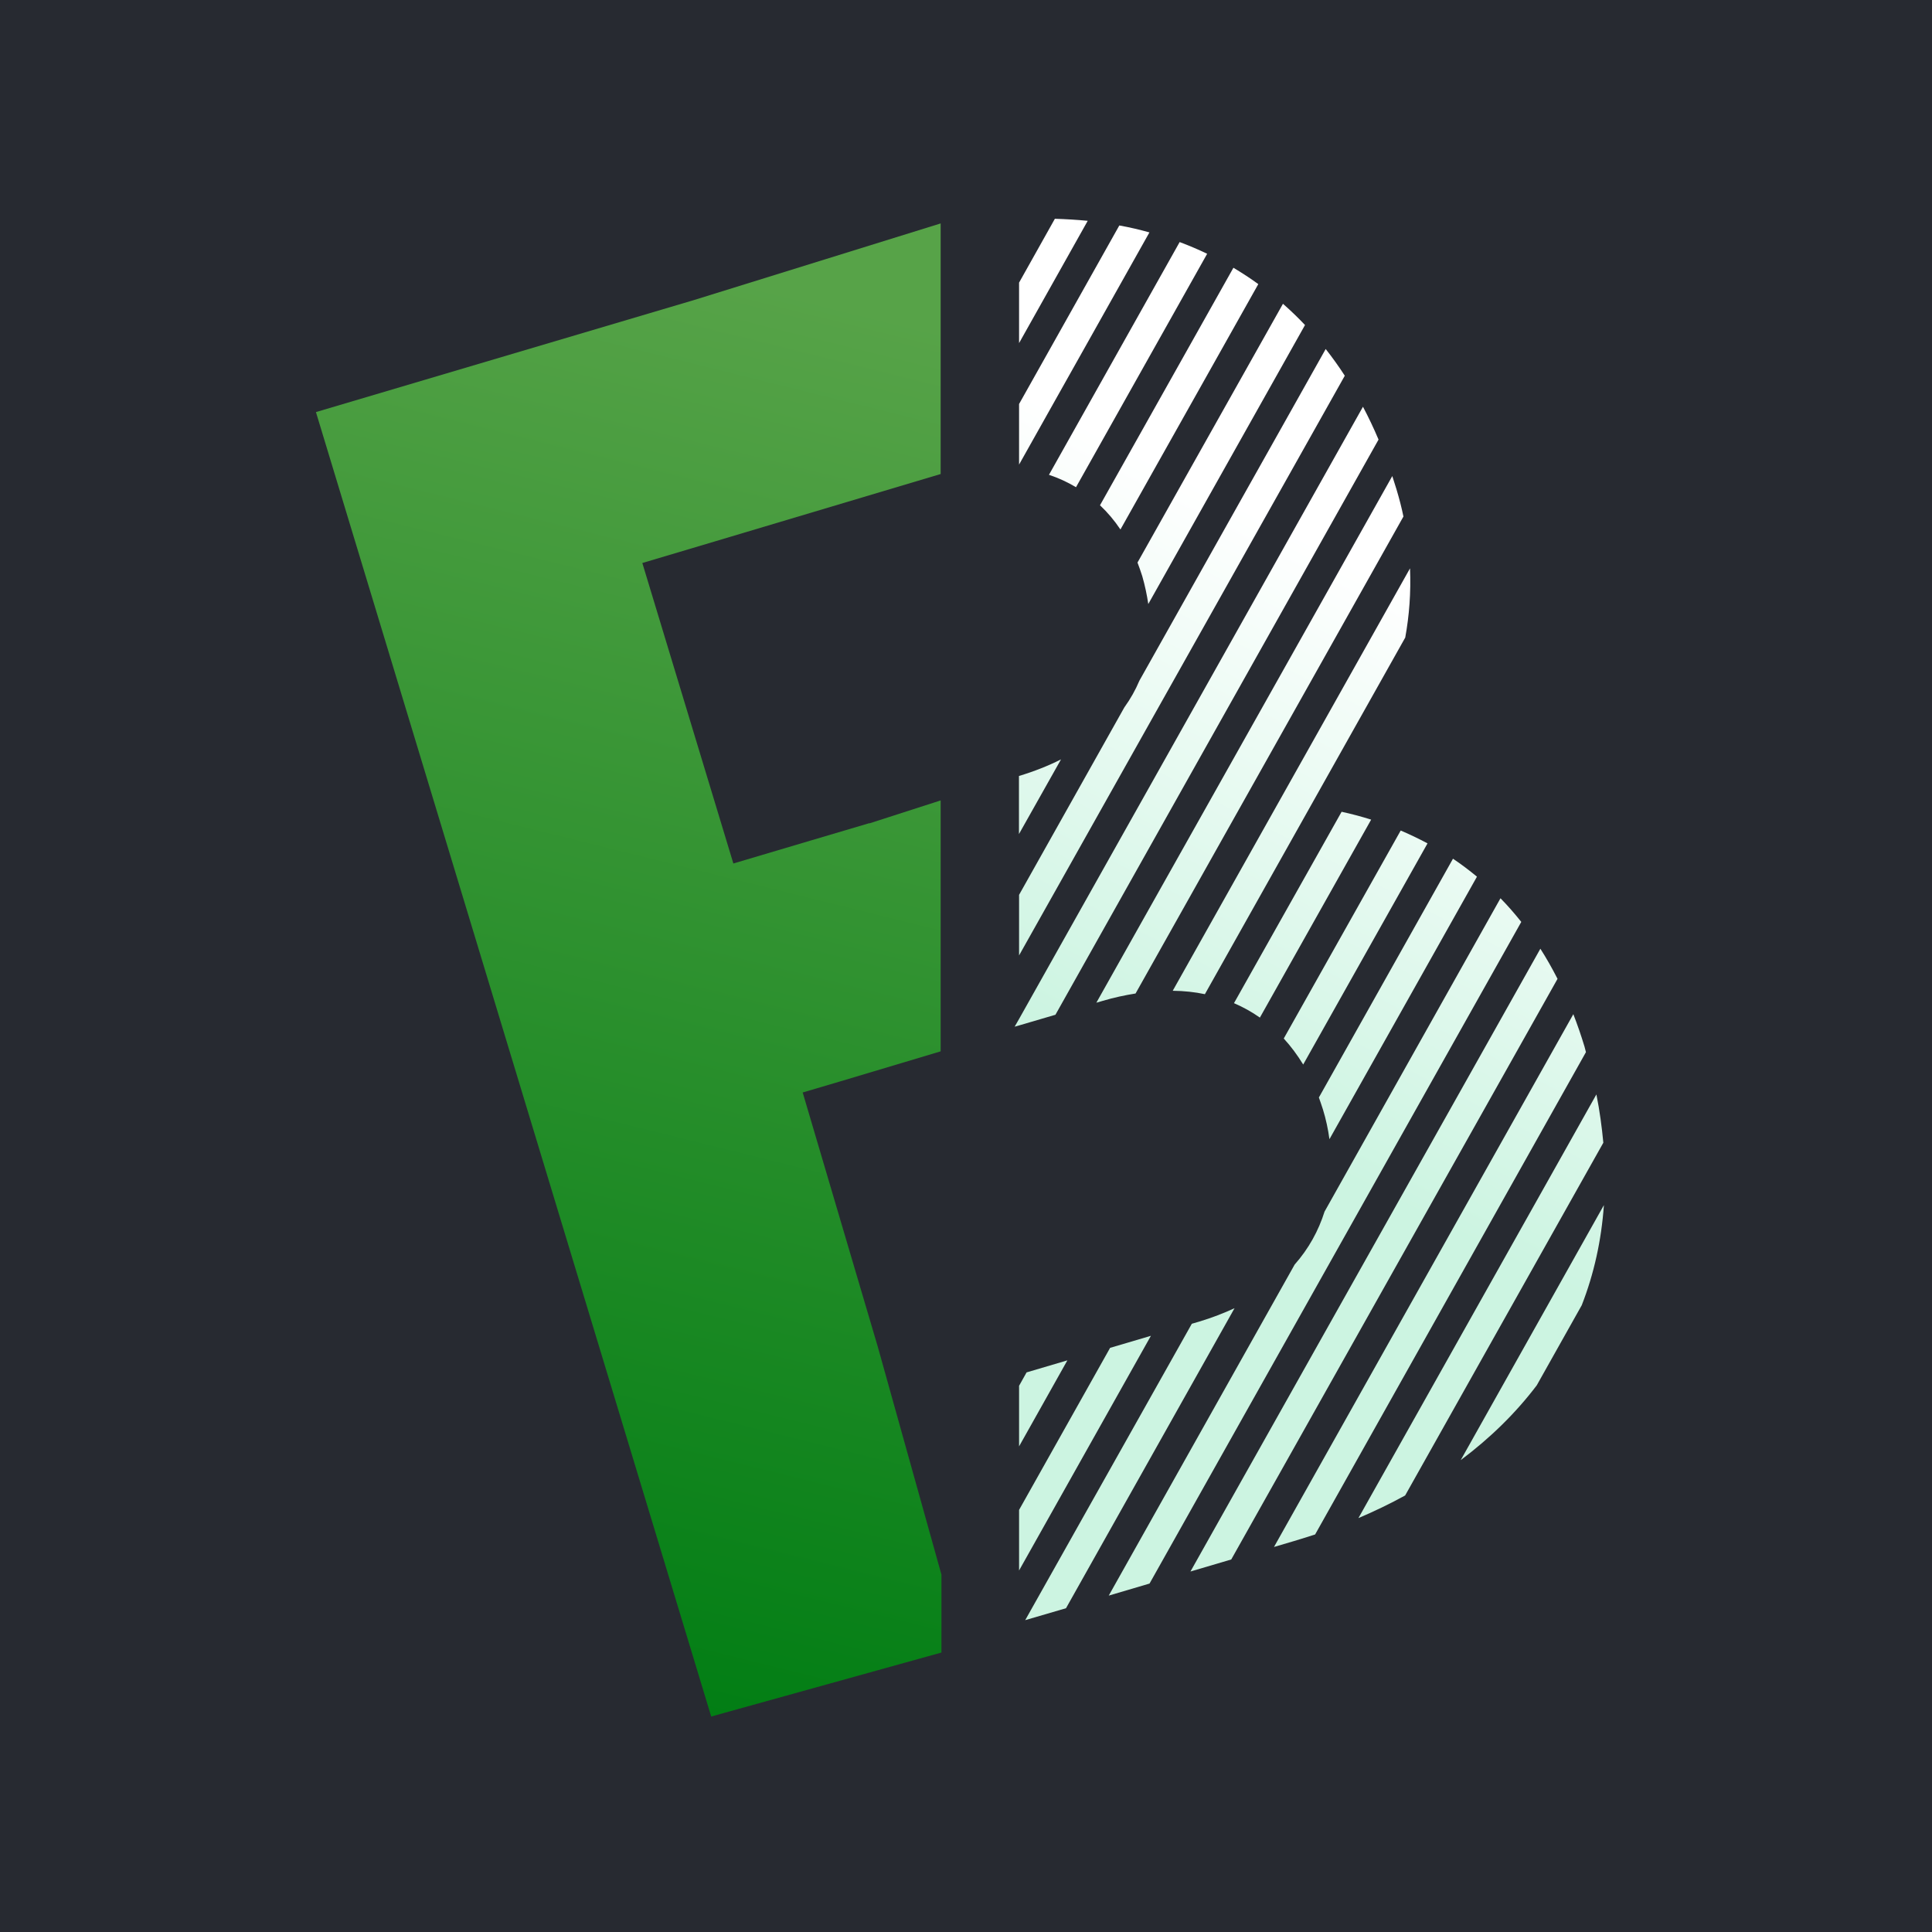
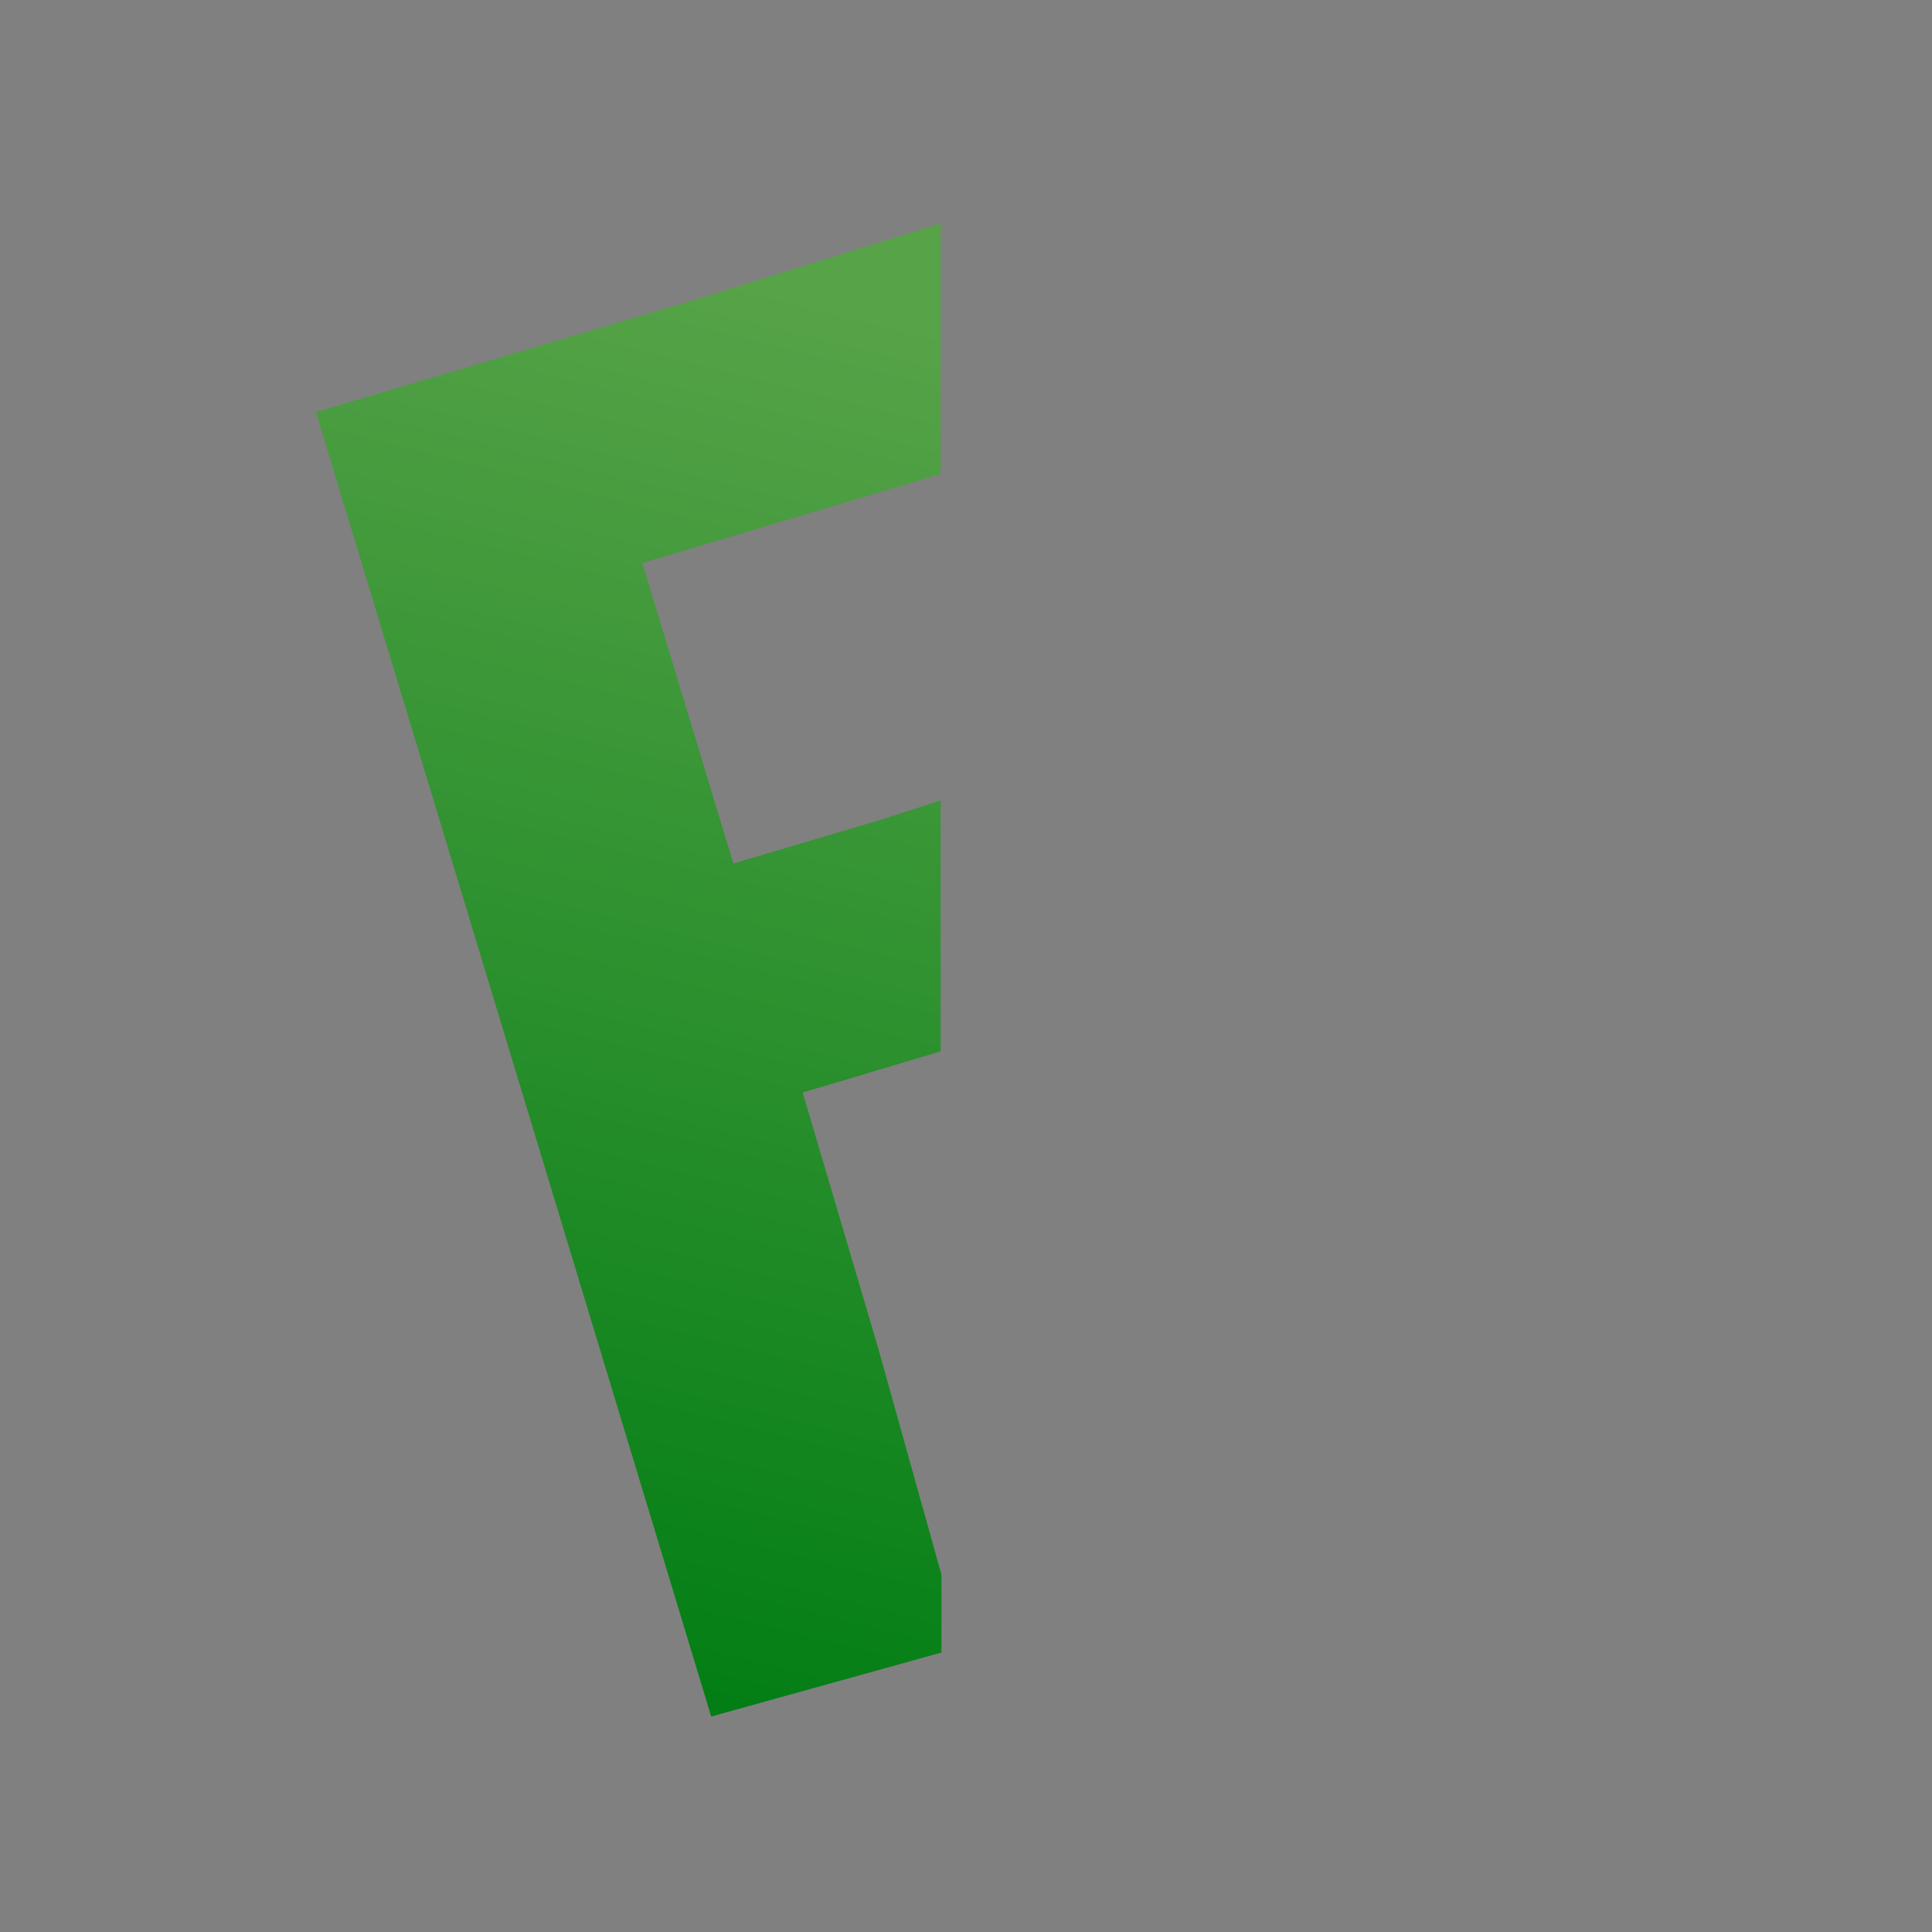
<svg xmlns="http://www.w3.org/2000/svg" width="17" height="17" viewBox="0 0 17 17" fill="none">
  <rect x="0" y="0" width="17" height="17" fill="#808080" stroke="none" />
-   <rect width="17" height="17" transform="matrix(1 0 0 -1 0 17)" fill="#272A31" />
  <path fill-rule="evenodd" clip-rule="evenodd" d="M8.284 13.856V14.541L6.258 15.104L2.78 3.626L6.104 2.641L8.277 1.966V4.171L6.297 4.762L5.652 4.954L6.453 7.598L7.147 7.392L7.65 7.243C7.65 7.244 7.65 7.244 7.65 7.245L8.277 7.043V9.251L7.398 9.514L7.063 9.613L7.724 11.851L8.284 13.856Z" fill="url(#paint0_linear_1270_839)" />
-   <path fill-rule="evenodd" clip-rule="evenodd" d="M8.967 9.023L8.928 9.034L8.967 8.966L11.993 3.579C12.042 3.672 12.088 3.768 12.13 3.868L9.287 8.929L8.967 9.023V9.023ZM9.571 1.943L8.967 3.019V2.487L9.282 1.925C9.38 1.928 9.477 1.934 9.571 1.943ZM9.468 4.287C9.394 4.243 9.315 4.206 9.23 4.178L10.38 2.13C10.463 2.161 10.543 2.195 10.622 2.233L9.468 4.287ZM9.336 6.682L8.966 7.339V6.828C9.102 6.787 9.225 6.738 9.336 6.682ZM10.051 5.07C10.038 5.029 10.024 4.989 10.009 4.95L11.289 2.673C11.356 2.732 11.421 2.794 11.483 2.86L10.104 5.315C10.092 5.235 10.075 5.153 10.051 5.07ZM10.602 8.748C10.513 8.729 10.418 8.719 10.319 8.718L12.407 5.001C12.416 5.214 12.4 5.418 12.365 5.61L10.602 8.748ZM11.296 9.138L12.325 7.308C12.403 7.341 12.482 7.379 12.561 7.421L11.467 9.367C11.417 9.285 11.36 9.208 11.296 9.138ZM10.127 11.754L8.967 13.819V13.286L9.768 11.86L10.127 11.754ZM13.203 7.904C13.266 7.968 13.327 8.038 13.386 8.112L10.115 13.934L9.756 14.04L11.392 11.127C11.516 10.987 11.602 10.829 11.655 10.661L13.203 7.904ZM13.942 9.208C13.947 9.225 13.95 9.241 13.955 9.258L11.572 13.502C11.509 13.522 11.447 13.542 11.383 13.561L11.21 13.612L13.844 8.924C13.879 9.014 13.912 9.109 13.942 9.208ZM12.853 12.848L14.113 10.604C14.091 10.916 14.025 11.211 13.918 11.485L13.522 12.19C13.337 12.434 13.112 12.654 12.853 12.848ZM10.114 2.045L8.967 4.088V3.555L9.849 1.984C9.94 2 10.028 2.021 10.114 2.045ZM9.859 4.659C9.806 4.58 9.746 4.509 9.679 4.446L10.853 2.356C10.928 2.401 11.001 2.448 11.072 2.5L9.859 4.659ZM11.833 3.306L8.967 8.407V7.874L9.893 6.225C9.947 6.15 9.991 6.072 10.026 5.989L11.665 3.071C11.724 3.146 11.78 3.224 11.833 3.306ZM9.702 8.807L9.647 8.823L12.251 4.189C12.263 4.227 12.276 4.266 12.288 4.306C12.312 4.386 12.333 4.466 12.349 4.545L9.992 8.742C9.898 8.757 9.803 8.777 9.702 8.807ZM9.392 11.97L8.967 12.727V12.194L9.033 12.076L9.392 11.97ZM10.858 8.827L11.805 7.143C11.889 7.161 11.976 7.184 12.065 7.212L11.086 8.954C11.015 8.904 10.939 8.862 10.858 8.827ZM10.552 11.629C10.665 11.595 10.768 11.555 10.863 11.511L9.38 14.151L9.021 14.256L10.487 11.648L10.552 11.629ZM11.641 9.763C11.63 9.727 11.617 9.692 11.605 9.657L12.785 7.556C12.857 7.604 12.927 7.657 12.996 7.714L11.698 10.024C11.686 9.937 11.668 9.85 11.641 9.763ZM13.554 8.348C13.607 8.431 13.657 8.519 13.705 8.613L10.834 13.722L10.475 13.828L13.554 8.348ZM14.047 9.63C14.076 9.775 14.095 9.916 14.108 10.055L12.364 13.159C12.233 13.231 12.096 13.297 11.953 13.358L14.047 9.63Z" fill="url(#paint1_linear_1270_839)" />
  <defs>
    <linearGradient id="paint0_linear_1270_839" x1="5.665" y1="2.23" x2="2.625" y2="14.489" gradientUnits="userSpaceOnUse">
      <stop stop-color="#57A348" />
      <stop offset="1" stop-color="#007D13" />
    </linearGradient>
    <linearGradient id="paint1_linear_1270_839" x1="11.717" y1="4.851" x2="9.498" y2="9.155" gradientUnits="userSpaceOnUse">
      <stop stop-color="white" />
      <stop offset="1" stop-color="#CCF4E1" />
    </linearGradient>
  </defs>
</svg>